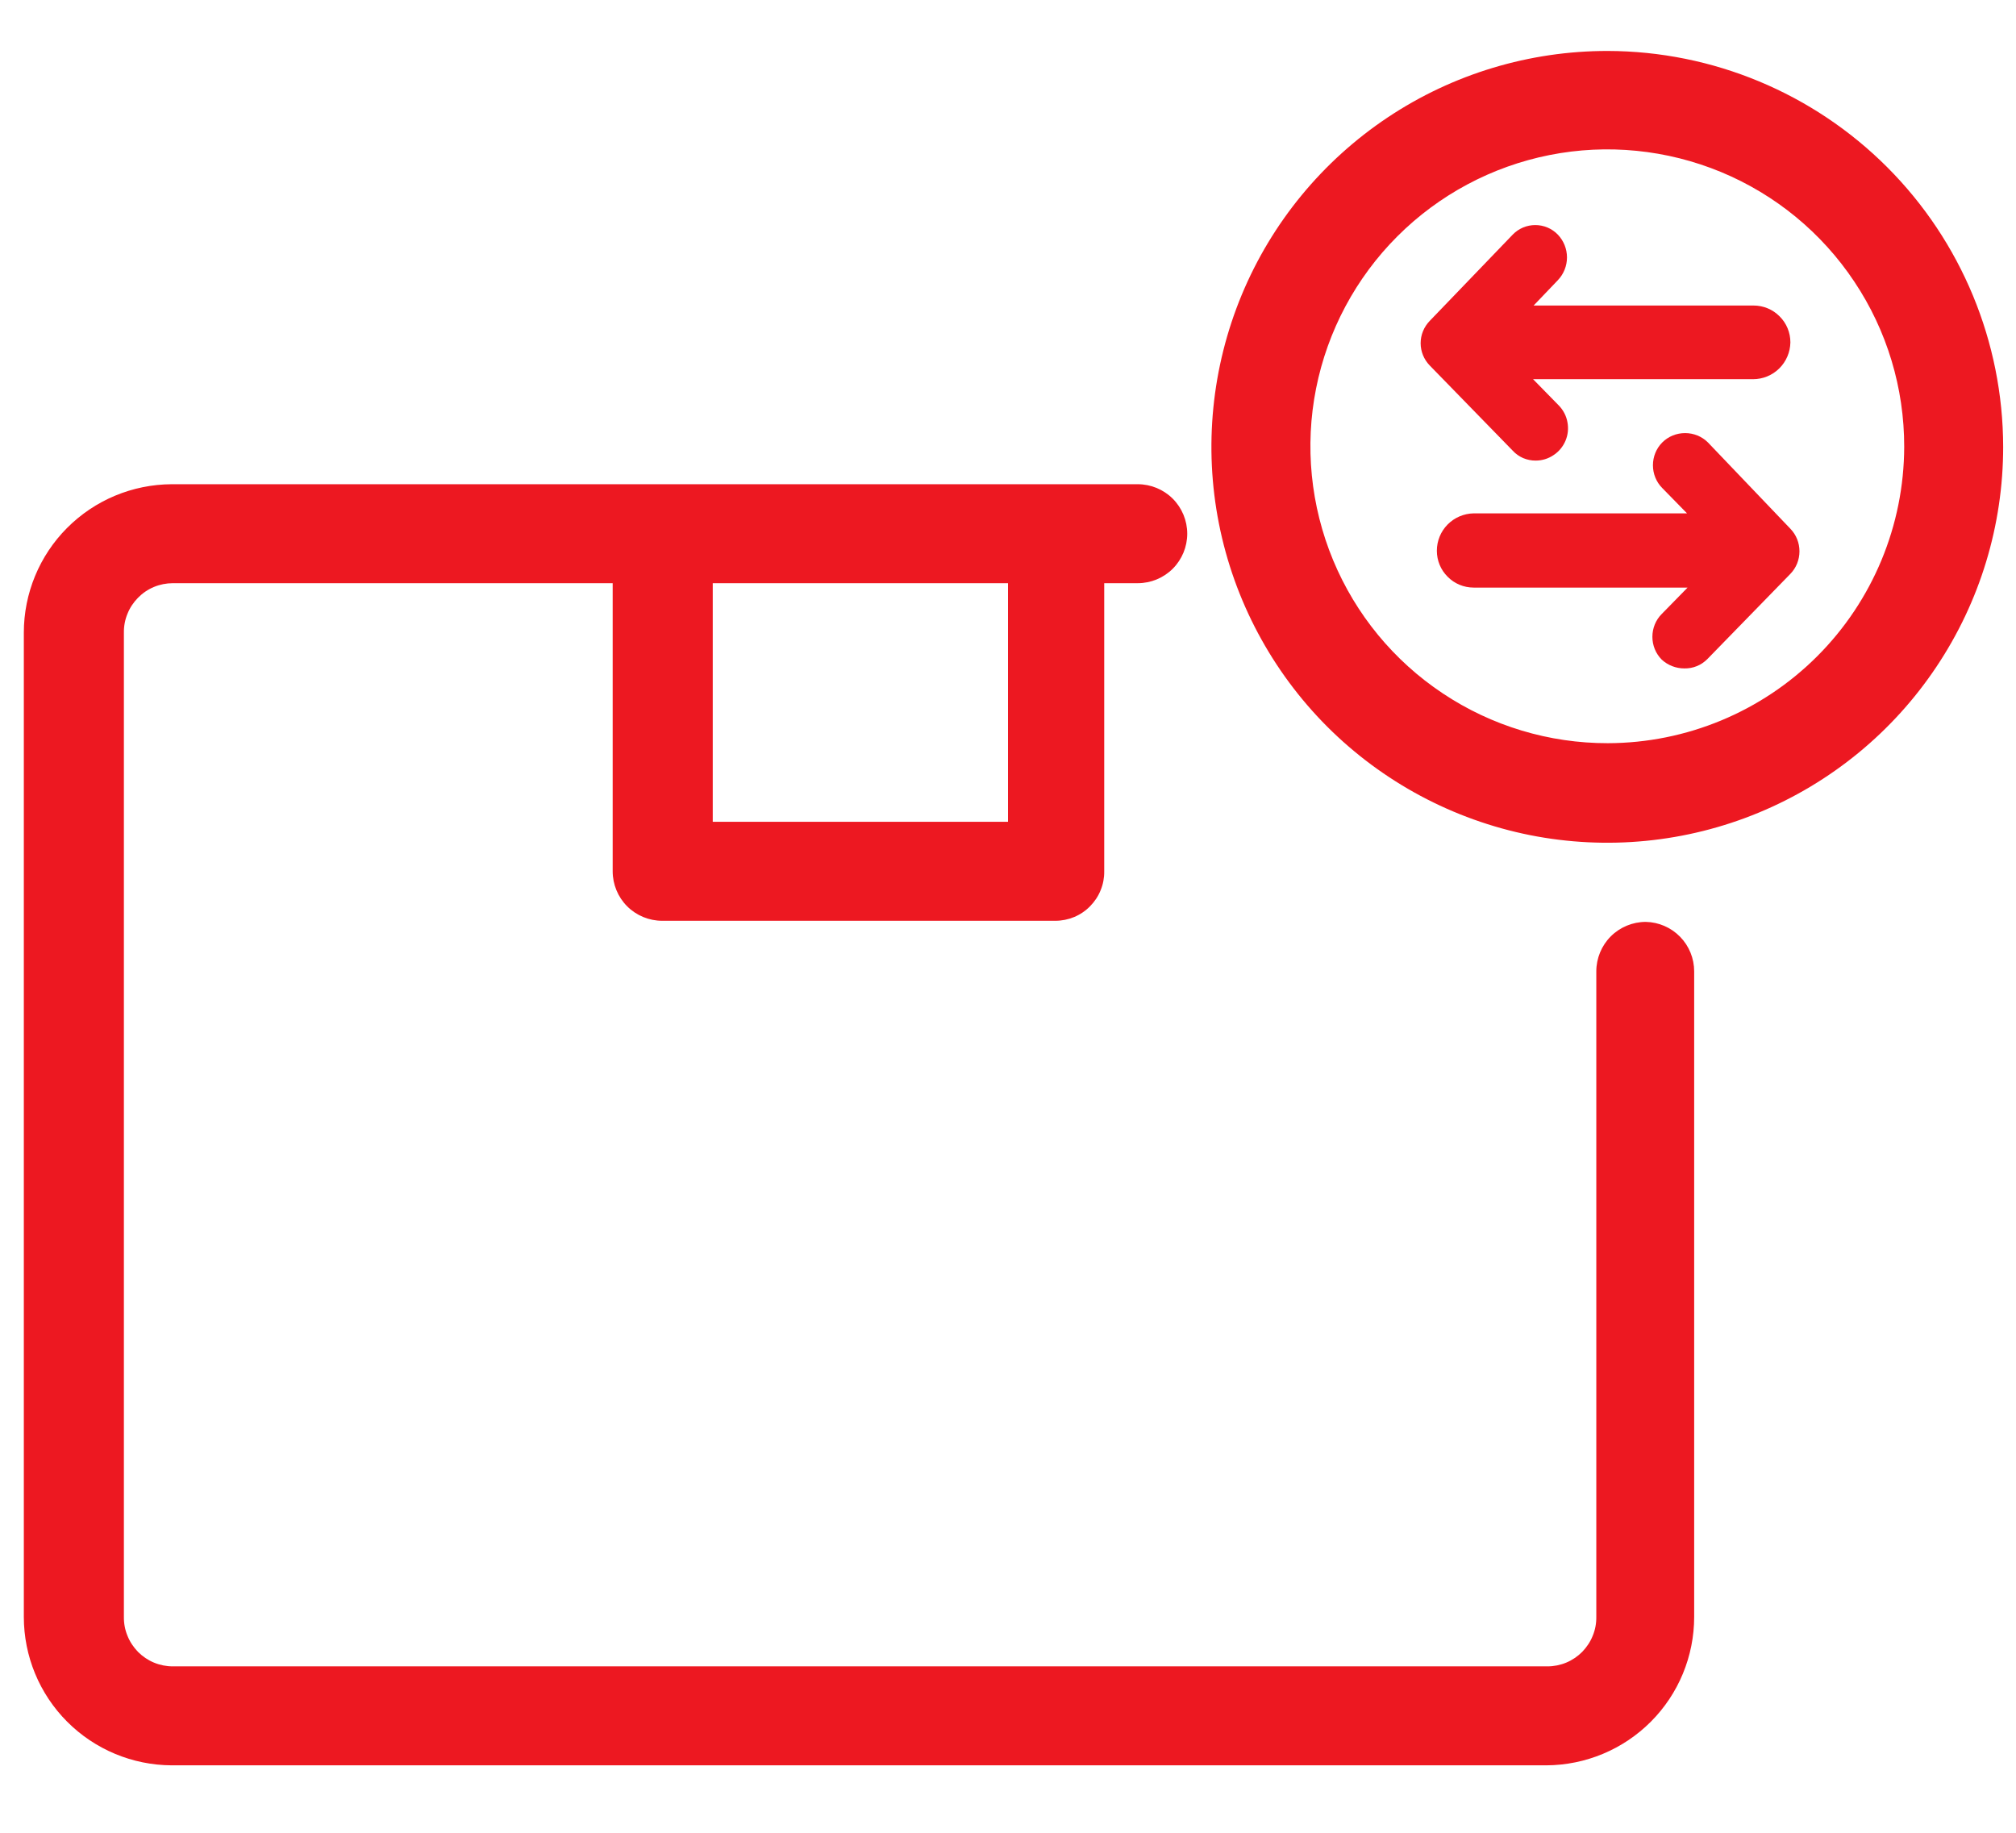
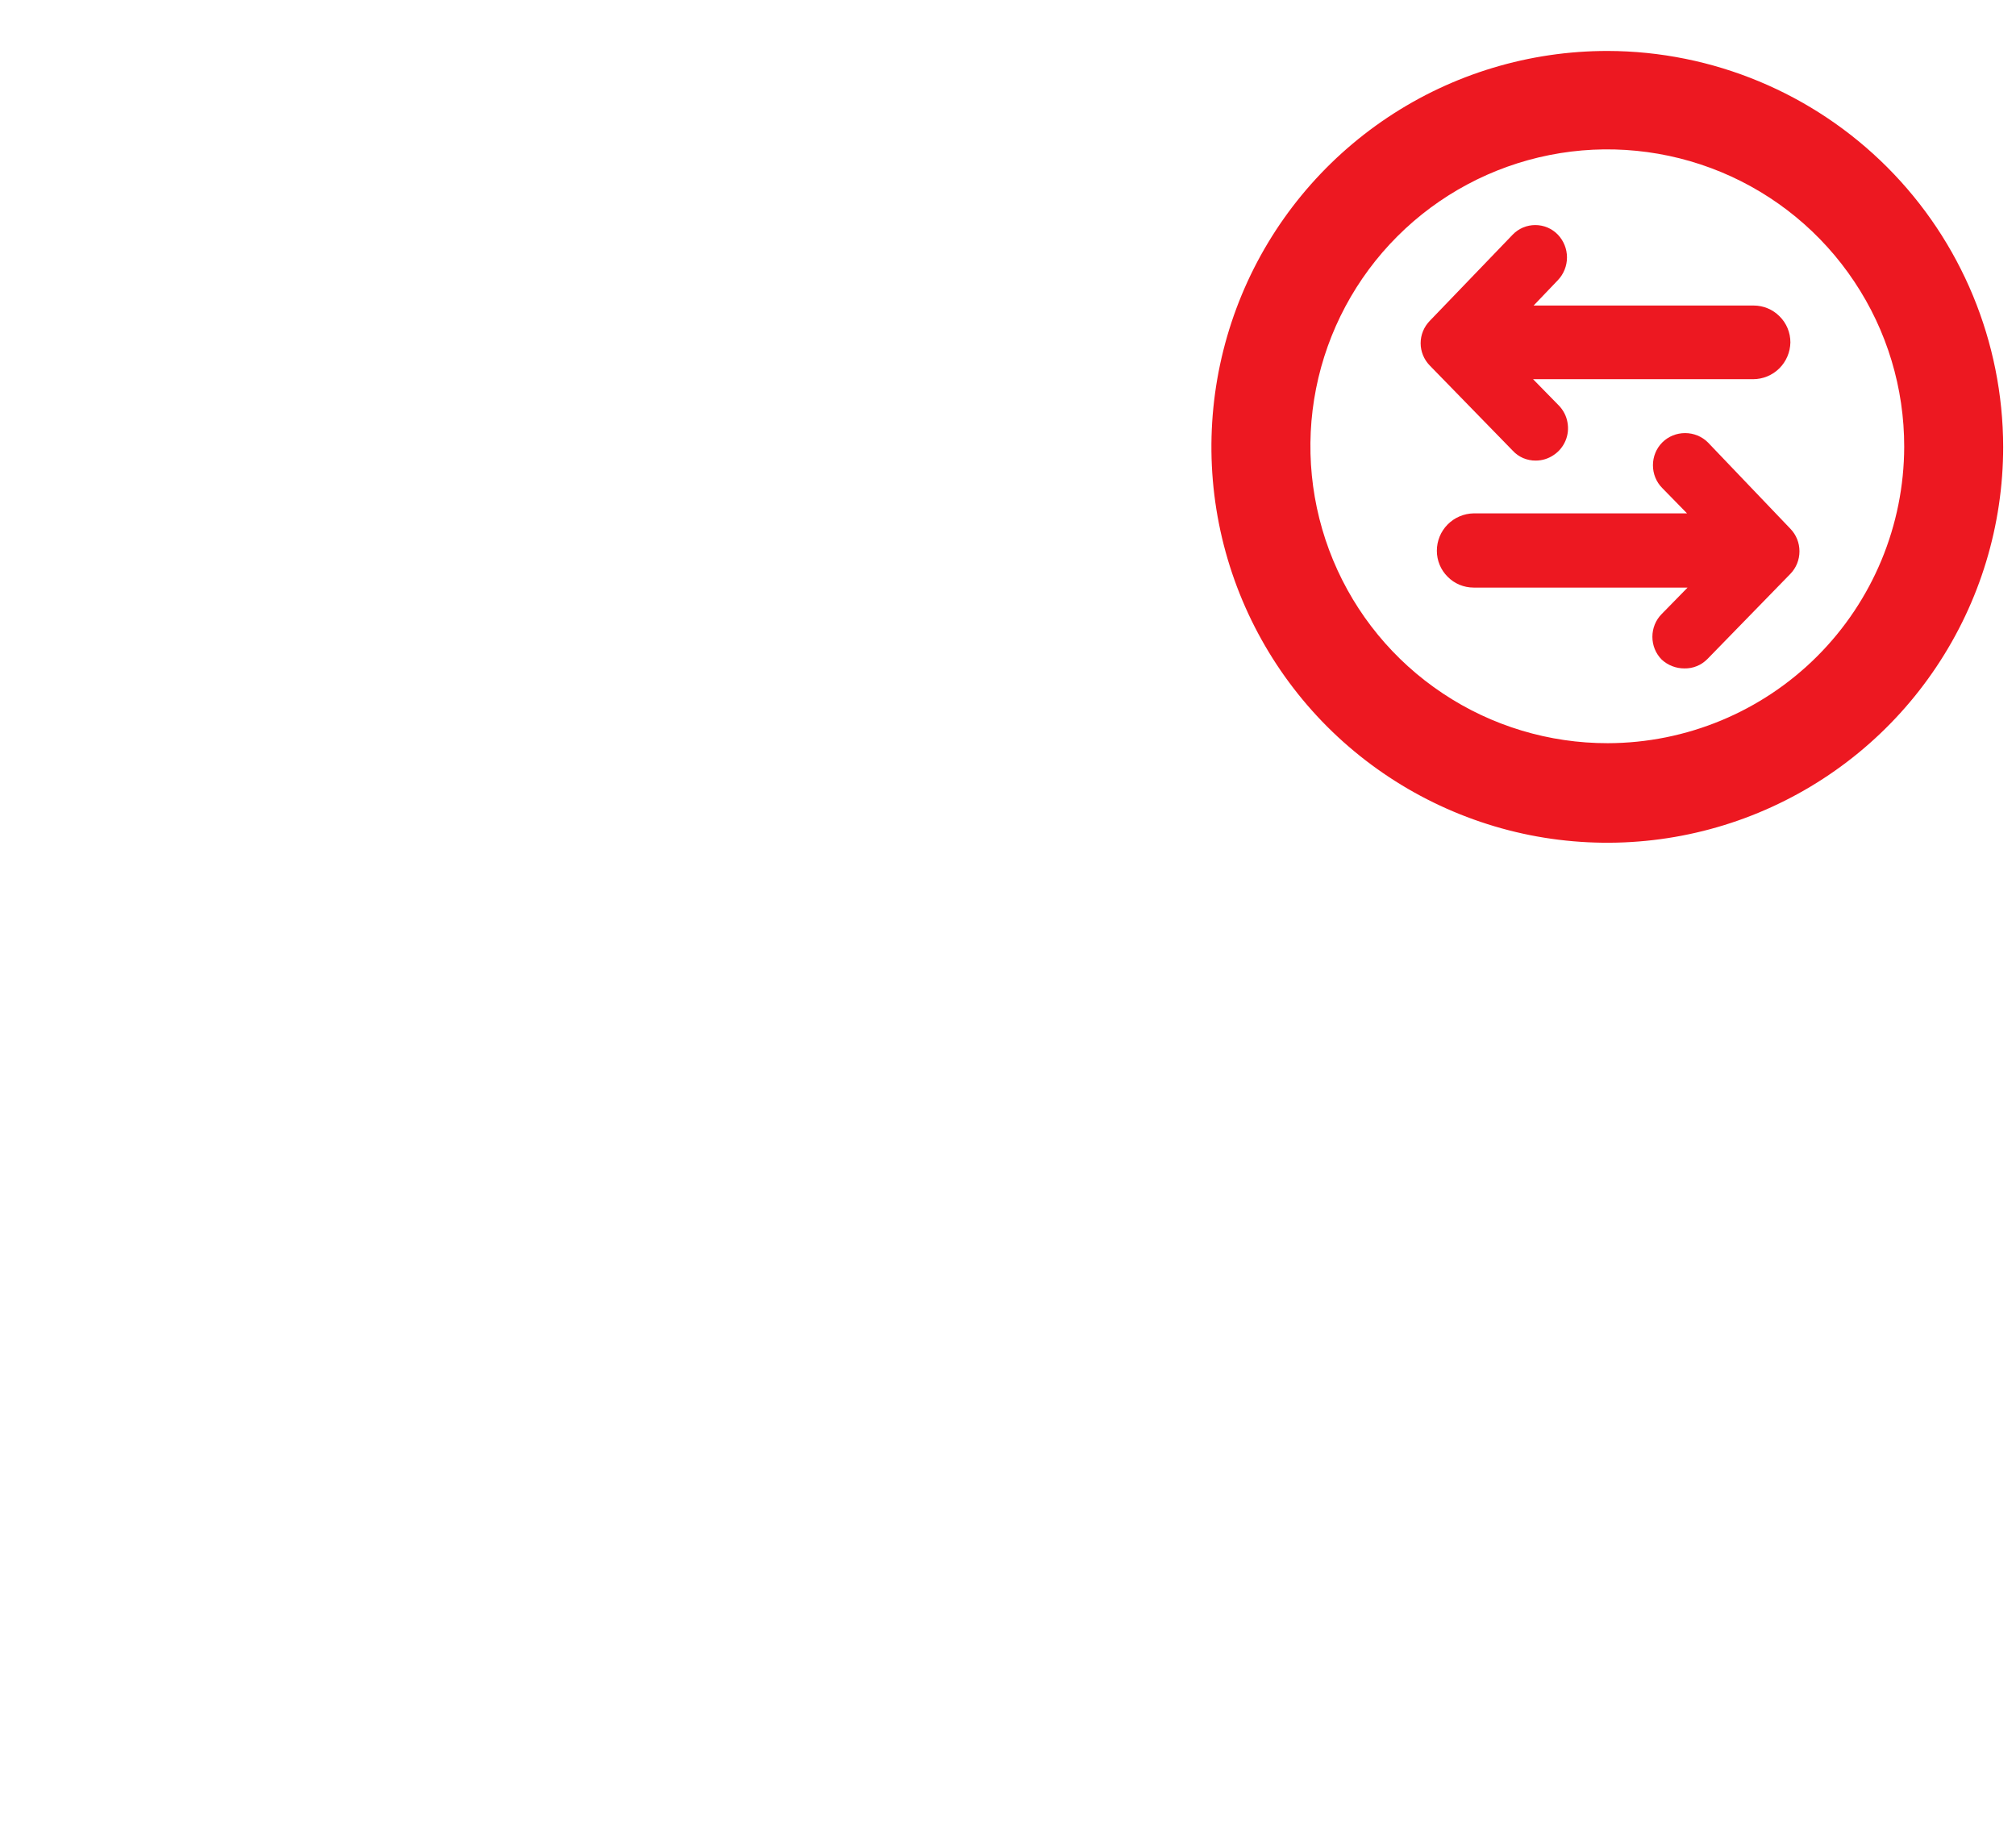
<svg xmlns="http://www.w3.org/2000/svg" width="22" height="20" viewBox="0 0 22 20" fill="none">
  <path d="M17.546 0.556C16.691 0.555 15.855 0.807 15.144 1.281C14.433 1.755 13.878 2.429 13.55 3.219C13.223 4.008 13.136 4.877 13.302 5.715C13.468 6.553 13.879 7.324 14.483 7.929C15.087 8.533 15.857 8.945 16.695 9.113C17.533 9.28 18.402 9.195 19.192 8.868C19.982 8.541 20.657 7.987 21.131 7.277C21.607 6.566 21.86 5.731 21.86 4.876C21.858 3.732 21.404 2.635 20.595 1.825C19.787 1.016 18.69 0.559 17.546 0.556ZM17.546 8.11C16.905 8.111 16.277 7.922 15.744 7.566C15.21 7.211 14.794 6.705 14.548 6.113C14.302 5.52 14.237 4.868 14.362 4.239C14.487 3.61 14.796 3.032 15.249 2.579C15.702 2.126 16.28 1.817 16.909 1.692C17.538 1.567 18.19 1.632 18.783 1.878C19.375 2.124 19.881 2.54 20.236 3.074C20.592 3.607 20.781 4.235 20.78 4.876C20.778 5.733 20.437 6.555 19.831 7.161C19.225 7.767 18.403 8.108 17.546 8.11Z" fill="#ED1821" />
  <path d="M16.76 5.026C16.829 5.026 16.897 5.005 16.954 4.966C17.012 4.928 17.057 4.873 17.084 4.809C17.111 4.745 17.118 4.675 17.105 4.607C17.093 4.539 17.06 4.476 17.012 4.426L16.73 4.138H19.13C19.237 4.138 19.34 4.096 19.416 4.021C19.493 3.945 19.536 3.843 19.538 3.736C19.538 3.629 19.496 3.527 19.42 3.452C19.345 3.376 19.243 3.334 19.136 3.334H16.736L17 3.058C17.064 2.991 17.1 2.902 17.1 2.809C17.1 2.716 17.064 2.627 17 2.56C16.968 2.527 16.93 2.501 16.888 2.483C16.845 2.465 16.8 2.456 16.754 2.456C16.708 2.456 16.663 2.465 16.62 2.483C16.578 2.501 16.54 2.527 16.508 2.56L15.602 3.502C15.539 3.567 15.503 3.654 15.503 3.745C15.503 3.836 15.539 3.923 15.602 3.988L16.508 4.918C16.54 4.953 16.579 4.98 16.622 4.999C16.666 5.017 16.713 5.027 16.76 5.026Z" fill="#ED1821" />
  <path d="M18.638 4.828C18.572 4.762 18.482 4.726 18.389 4.726C18.296 4.726 18.206 4.762 18.14 4.828C18.074 4.894 18.038 4.984 18.038 5.077C18.038 5.17 18.074 5.26 18.14 5.326L18.41 5.602H16.082C15.975 5.604 15.873 5.647 15.797 5.724C15.722 5.8 15.68 5.903 15.68 6.01C15.68 6.117 15.722 6.219 15.798 6.294C15.873 6.37 15.975 6.412 16.082 6.412H18.416L18.134 6.7C18.068 6.766 18.032 6.856 18.032 6.949C18.032 7.042 18.068 7.132 18.134 7.198C18.201 7.26 18.289 7.294 18.38 7.294C18.427 7.295 18.473 7.287 18.517 7.269C18.56 7.252 18.599 7.225 18.632 7.192L19.538 6.262C19.602 6.196 19.637 6.108 19.637 6.016C19.637 5.924 19.602 5.836 19.538 5.77L18.638 4.828Z" fill="#ED1821" />
-   <path d="M17.96 10.06C17.817 10.06 17.679 10.117 17.578 10.218C17.477 10.319 17.42 10.457 17.42 10.6V17.644C17.421 17.715 17.408 17.785 17.381 17.85C17.355 17.916 17.315 17.975 17.266 18.026C17.216 18.076 17.157 18.116 17.092 18.143C17.027 18.17 16.957 18.184 16.886 18.184H1.886C1.815 18.184 1.745 18.17 1.68 18.143C1.615 18.116 1.556 18.076 1.506 18.026C1.457 17.975 1.417 17.916 1.391 17.85C1.364 17.785 1.351 17.715 1.352 17.644V6.904C1.351 6.833 1.364 6.763 1.391 6.698C1.417 6.632 1.457 6.573 1.506 6.523C1.556 6.472 1.615 6.432 1.68 6.405C1.745 6.378 1.815 6.364 1.886 6.364H6.686V9.508C6.686 9.651 6.743 9.789 6.844 9.89C6.945 9.991 7.083 10.048 7.226 10.048H11.516C11.587 10.048 11.657 10.034 11.722 10.007C11.787 9.98 11.846 9.94 11.896 9.889C11.945 9.839 11.985 9.78 12.011 9.714C12.038 9.649 12.051 9.579 12.05 9.508V6.364H12.416C12.559 6.364 12.697 6.307 12.798 6.206C12.899 6.105 12.956 5.967 12.956 5.824C12.956 5.681 12.899 5.543 12.798 5.442C12.697 5.341 12.559 5.284 12.416 5.284H1.874C1.445 5.286 1.035 5.457 0.732 5.761C0.43 6.064 0.26 6.475 0.26 6.904V17.644C0.26 18.073 0.43 18.484 0.732 18.787C1.035 19.091 1.445 19.262 1.874 19.264H16.874C17.303 19.262 17.713 19.091 18.016 18.787C18.318 18.484 18.488 18.073 18.488 17.644V10.6C18.488 10.459 18.433 10.323 18.334 10.222C18.235 10.121 18.101 10.063 17.96 10.06ZM11 8.968H7.778V6.364H11V8.968Z" fill="#ED1821" />
</svg>